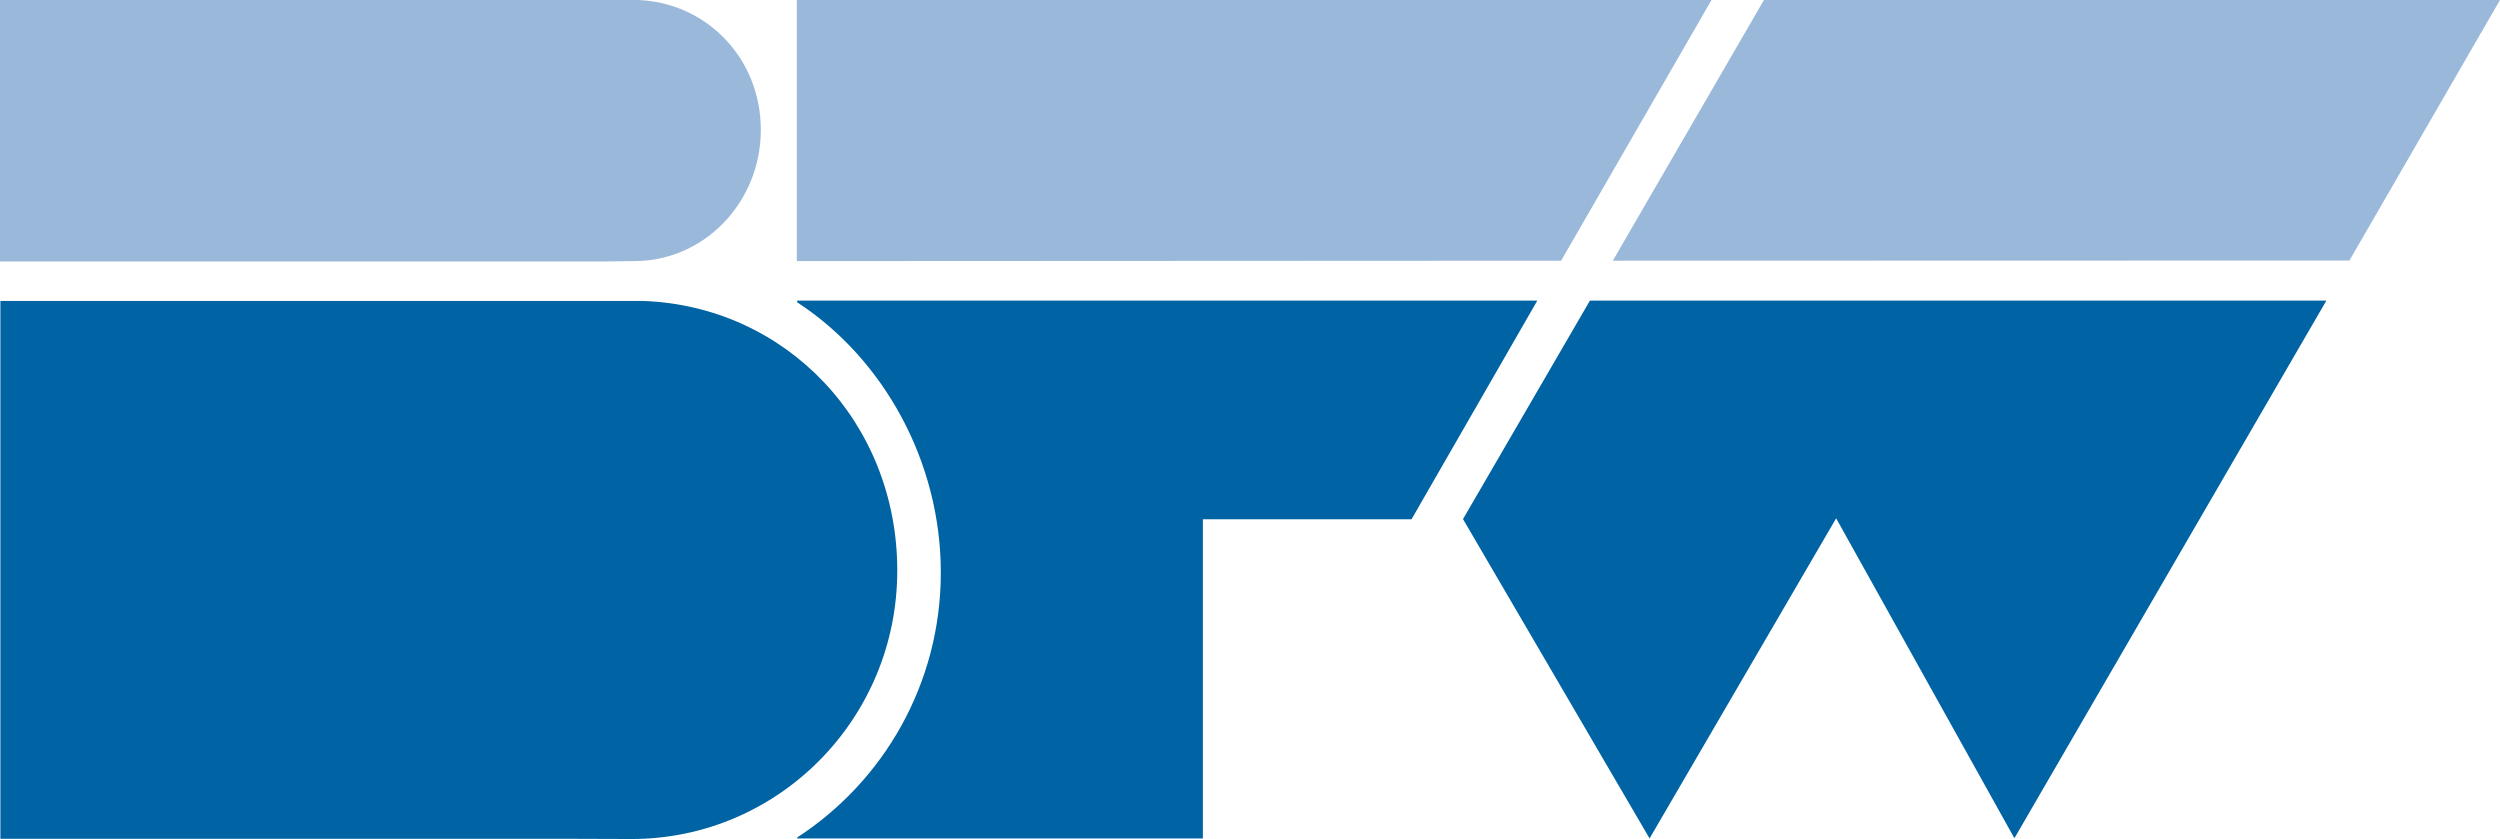
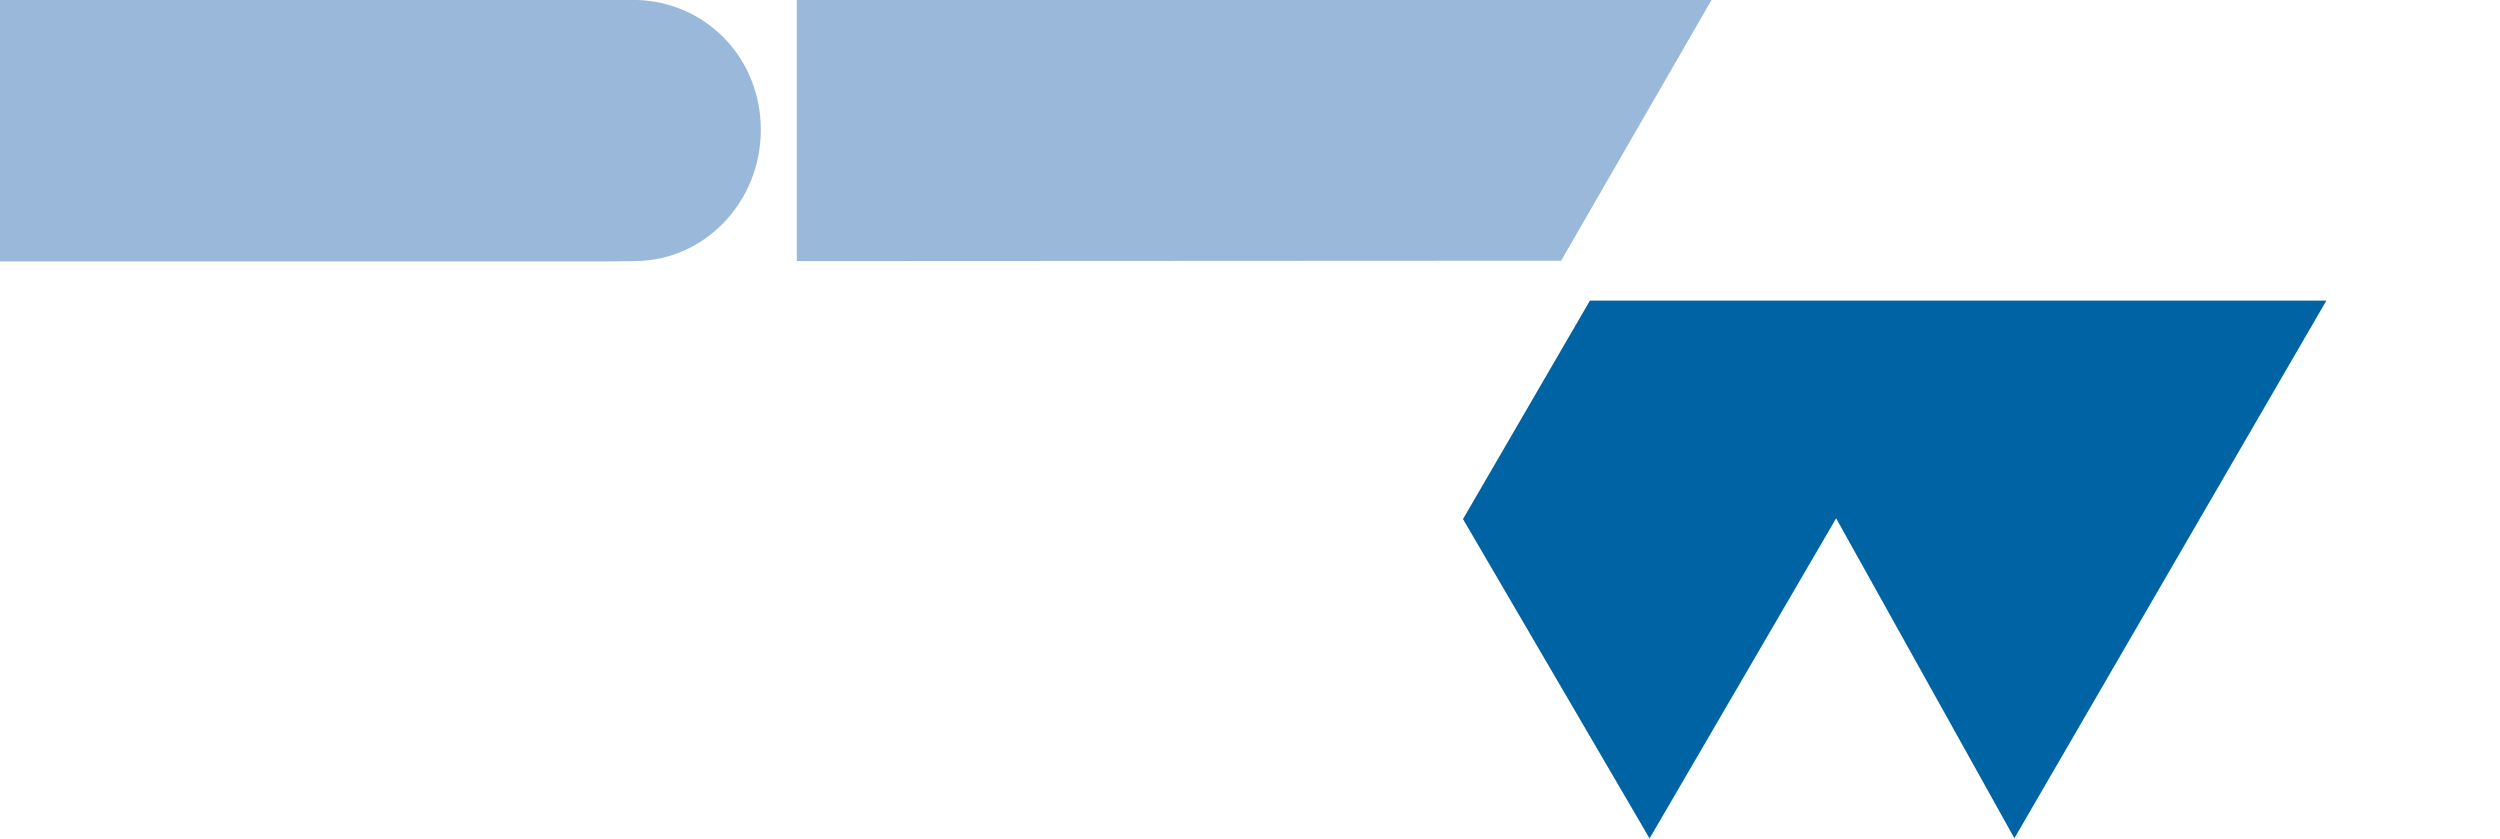
<svg xmlns="http://www.w3.org/2000/svg" id="Layer_1" data-name="Layer 1" viewBox="0 0 129.17 43.35">
  <defs>
    <style>
      .cls-1 {
        fill: #0063a3;
      }

      .cls-2 {
        fill: none;
      }

      .cls-3 {
        clip-path: url(#clippath-1);
      }

      .cls-4 {
        fill: #9ab8da;
      }

      .cls-5 {
        clip-path: url(#clippath);
      }
    </style>
    <clipPath id="clippath">
-       <rect class="cls-2" width="129.17" height="43.35" />
-     </clipPath>
+       </clipPath>
    <clipPath id="clippath-1">
      <rect class="cls-2" width="129.17" height="43.35" />
    </clipPath>
  </defs>
  <polygon class="cls-1" points="82.15 15.53 75.59 26.82 85.23 43.32 94.87 26.78 104.08 43.31 120.2 15.53 82.15 15.53" />
  <g class="cls-5">
-     <path class="cls-1" d="M41.19,15.53v.09c4.45,2.9,7.42,8.21,7.42,13.96s-2.96,10.79-7.42,13.69v.05h20.96v-16.49h10.78l6.5-11.3h-38.25Z" />
-     <path class="cls-1" d="M33.24,15.55s-33.22,0-33.22,0v27.79h29.54s2.67.01,3.07.01c7.56,0,13.73-6.18,13.73-13.87s-5.78-13.67-13.13-13.93" />
+     <path class="cls-1" d="M33.24,15.55s-33.22,0-33.22,0v27.79h29.54s2.67.01,3.07.01s-5.78-13.67-13.13-13.93" />
  </g>
  <polygon class="cls-4" points="41.17 0 41.17 13.49 80.66 13.47 88.43 0 41.17 0" />
-   <polygon class="cls-4" points="91.14 0 83.33 13.47 121.39 13.46 129.17 0 91.14 0" />
  <g class="cls-3">
    <path class="cls-4" d="M32.94,0s-.02,0-.02,0H0v13.51h31.24s1.34-.02,1.53-.02c3.64,0,6.54-3.06,6.54-6.78S36.48.12,32.94,0" />
  </g>
</svg>